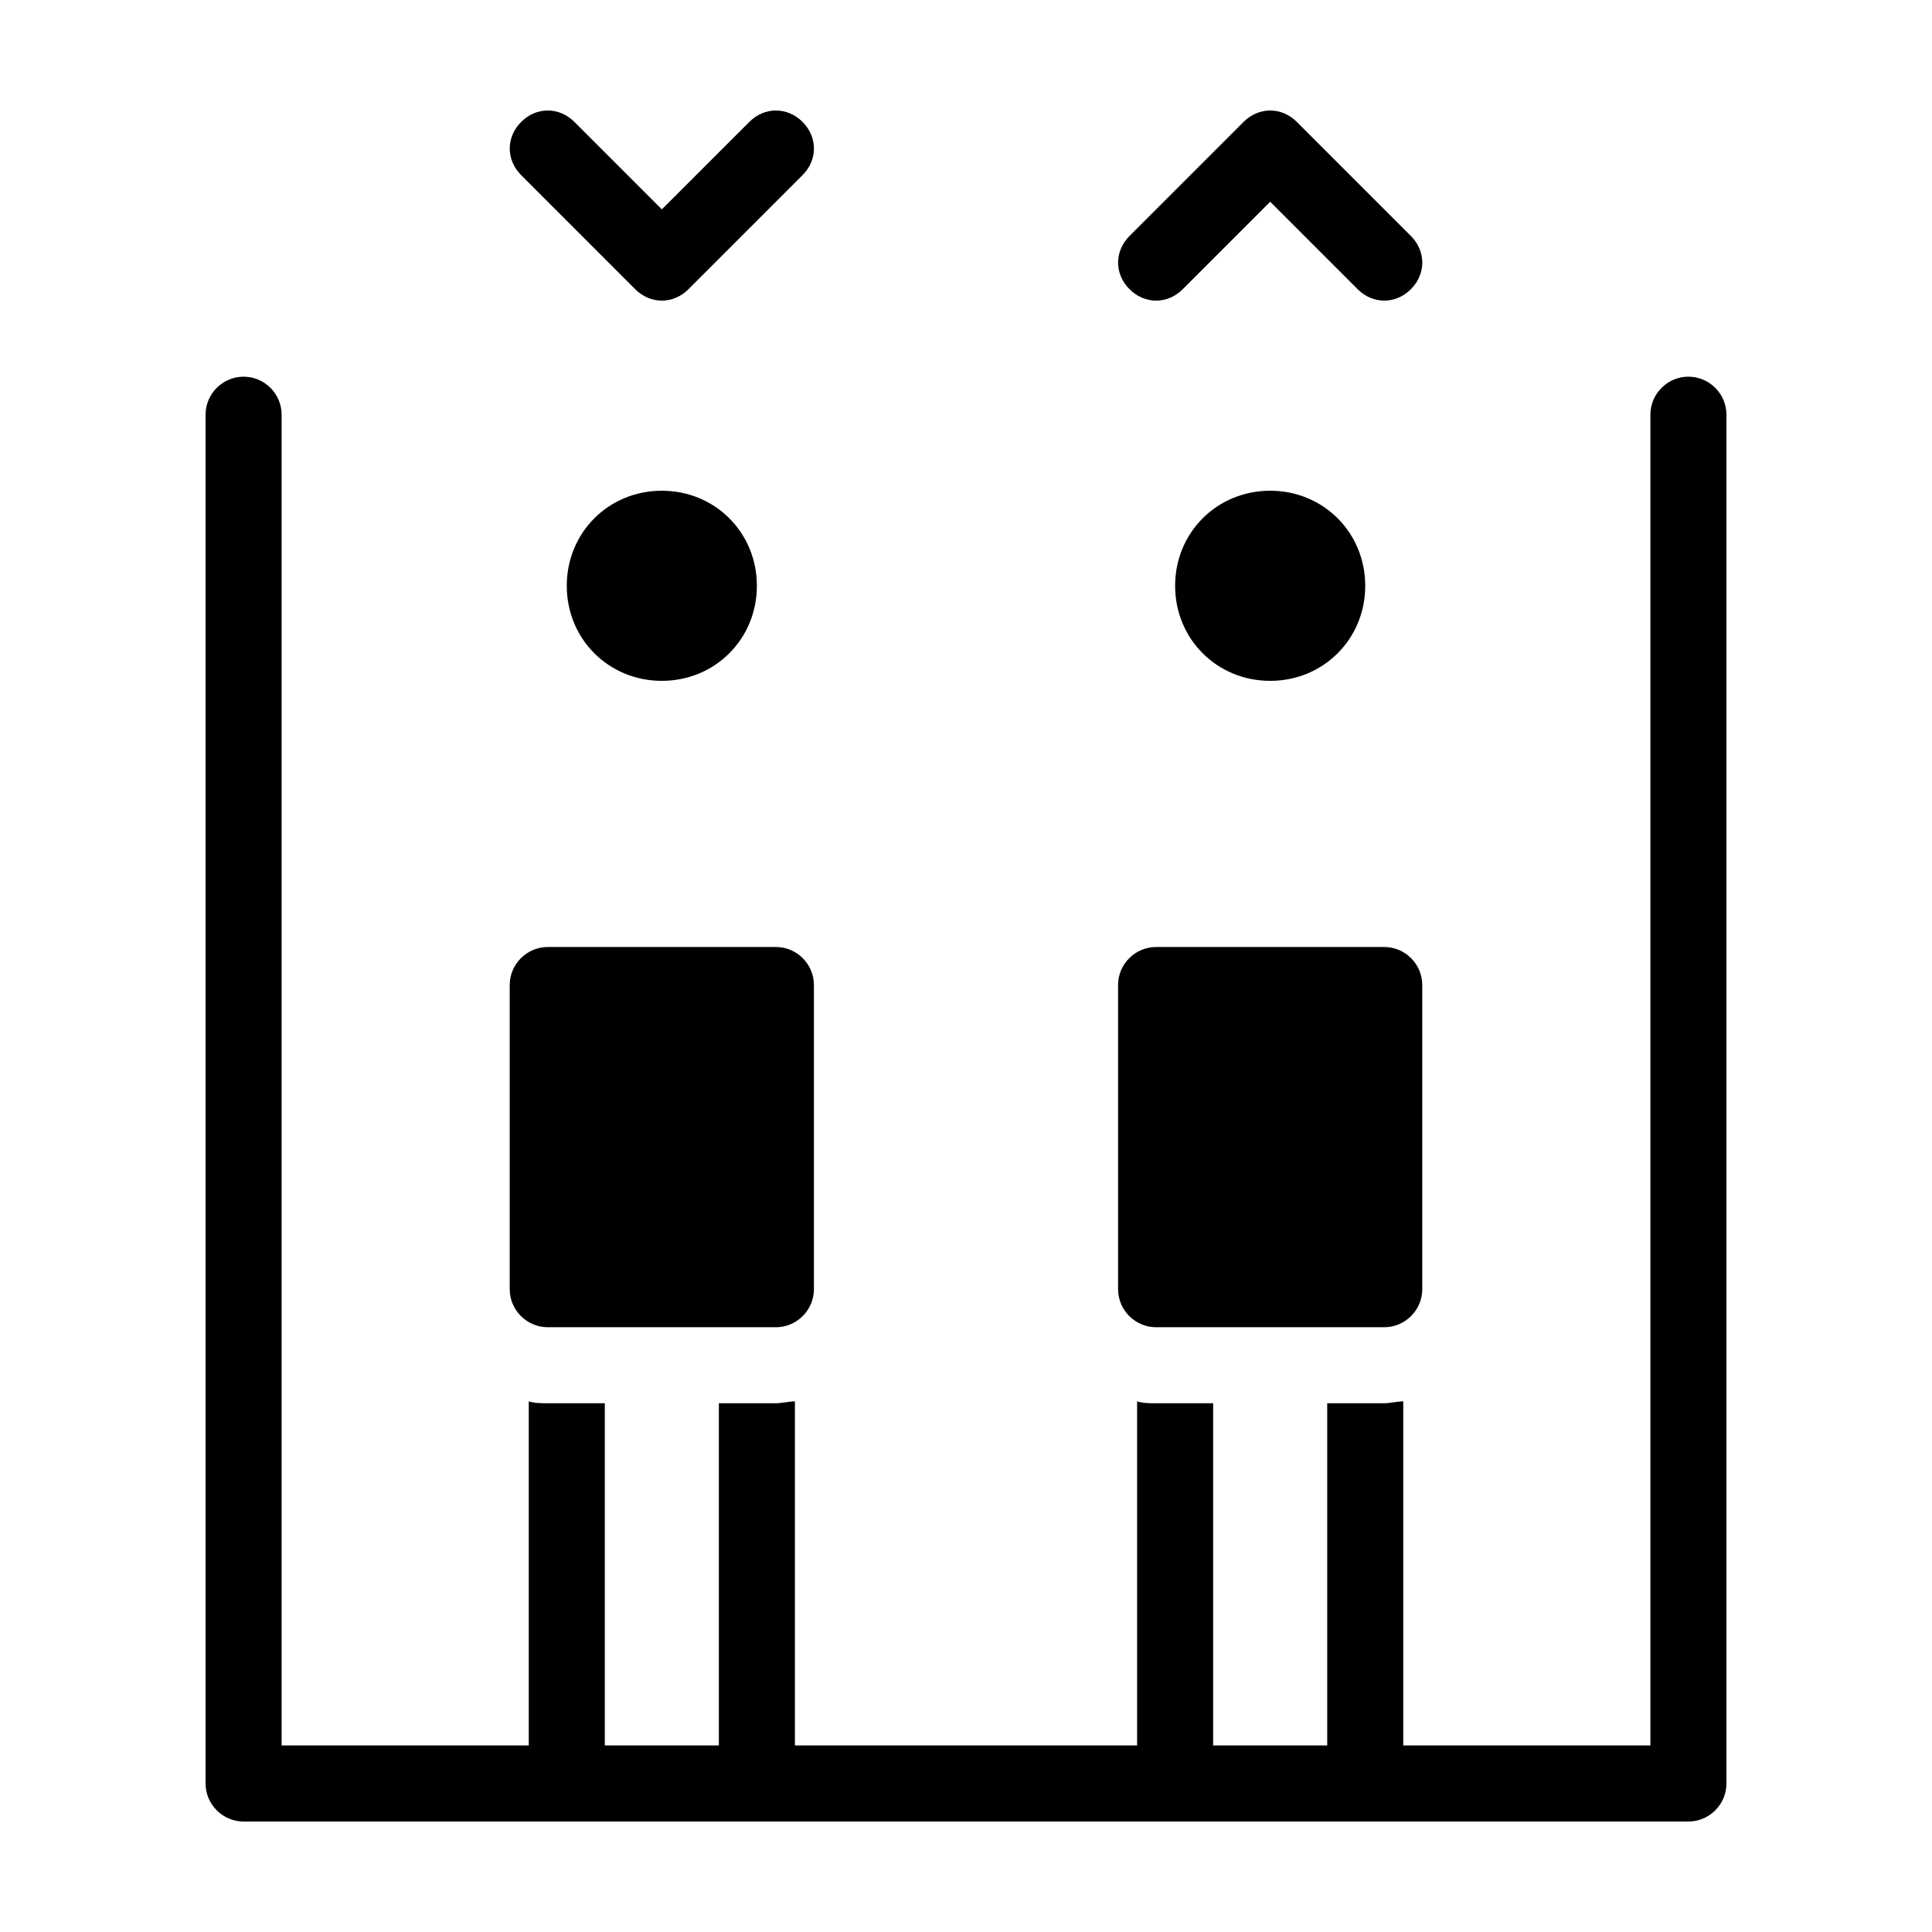
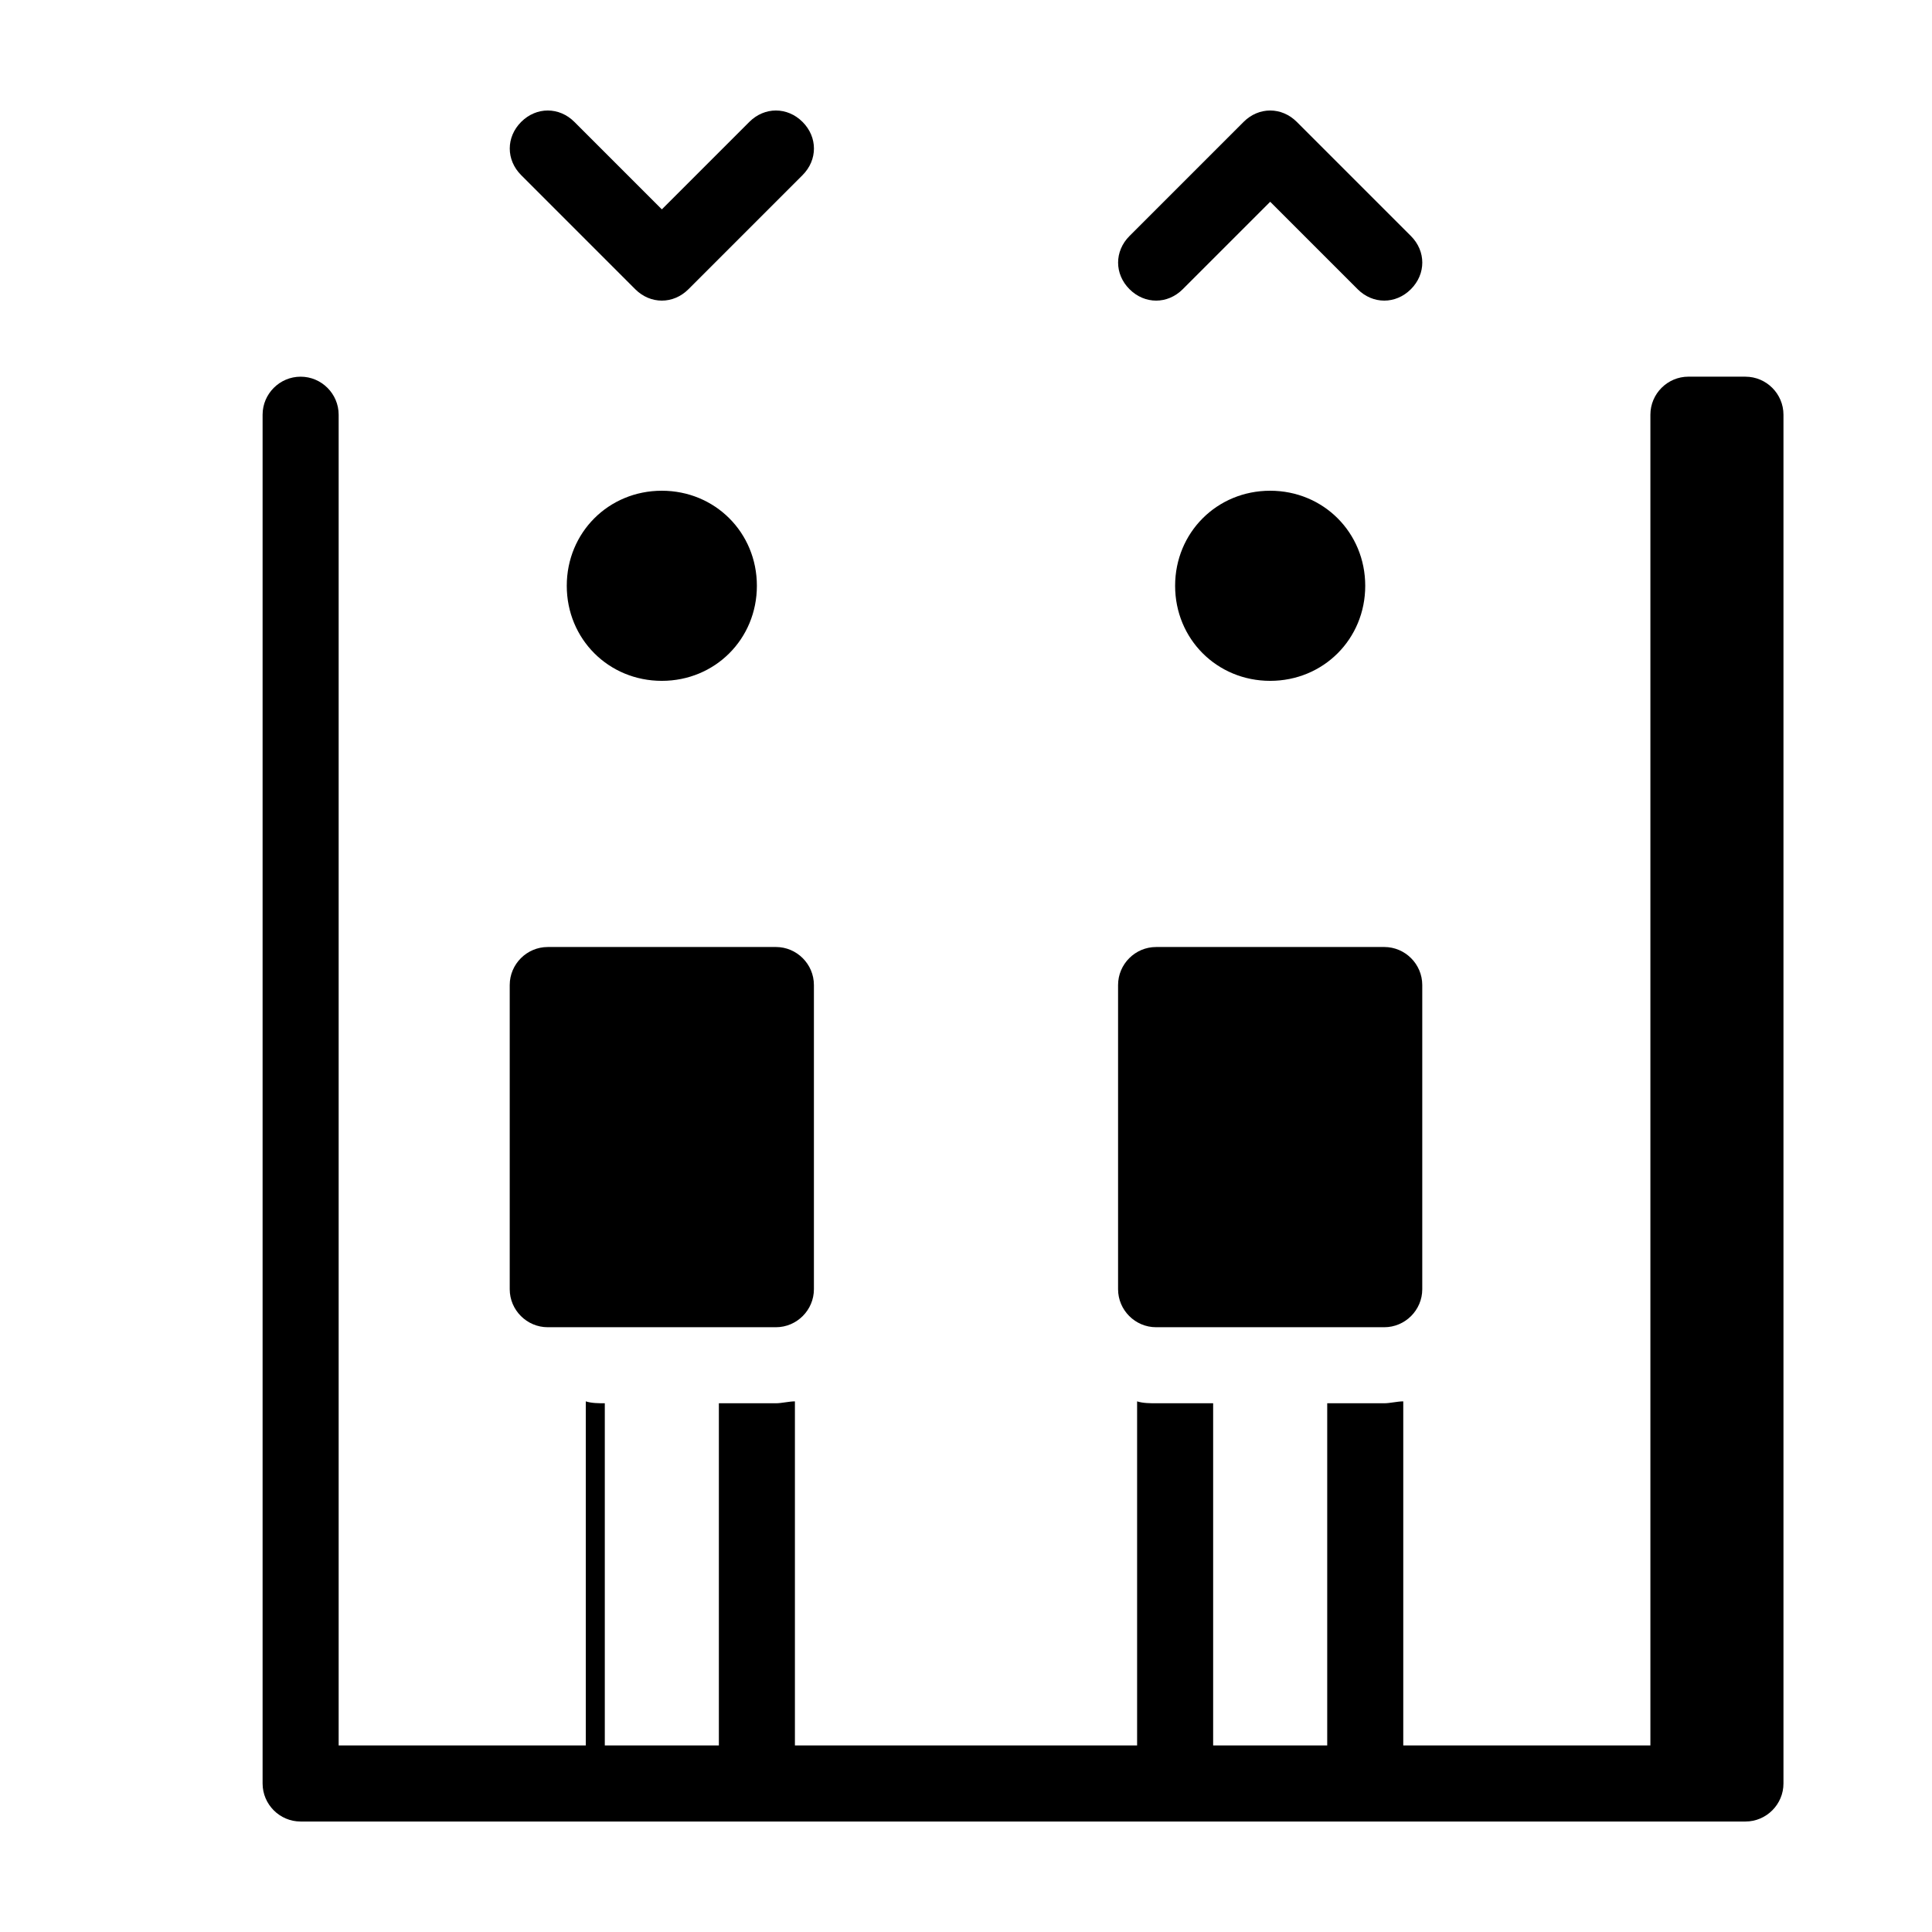
<svg xmlns="http://www.w3.org/2000/svg" fill="#000000" width="800px" height="800px" version="1.1" viewBox="144 144 512 512">
-   <path d="m319.39 274.05c14.105 0 25.191 11.082 25.191 25.191 0 14.105-11.082 25.191-25.191 25.191-14.105 0-25.191-11.082-25.191-25.191s11.082-25.191 25.191-25.191zm-30.23 221.68h60.457c5.543 0 10.078-4.535 10.078-10.078v-80.609c0-5.543-4.535-10.078-10.078-10.078l-60.457 0.004c-5.543 0-10.078 4.535-10.078 10.078v80.609c0.004 5.539 4.535 10.074 10.078 10.074zm191.45-221.68c-14.105 0-25.191 11.082-25.191 25.191 0 14.105 11.082 25.191 25.191 25.191 14.105 0 25.191-11.082 25.191-25.191-0.004-14.109-11.086-25.191-25.191-25.191zm-30.23 221.68h60.457c5.543 0 10.078-4.535 10.078-10.078v-80.609c0-5.543-4.535-10.078-10.078-10.078l-60.457 0.004c-5.543 0-10.078 4.535-10.078 10.078v80.609c0.004 5.539 4.535 10.074 10.078 10.074zm141.07-251.91c-5.543 0-10.078 4.535-10.078 10.078v352.67l-65.492-0.004v-91.188c-1.512 0-3.527 0.504-5.039 0.504h-15.113v90.688h-30.23v-90.688h-15.113c-1.512 0-3.527 0-5.039-0.504v91.188h-90.684v-91.188c-1.512 0-3.527 0.504-5.039 0.504h-15.113v90.688h-30.23v-90.688h-15.113c-1.512 0-3.527 0-5.039-0.504v91.188h-65.492v-352.66c0-5.543-4.535-10.078-10.078-10.078s-10.078 4.535-10.078 10.078v362.74c0 5.543 4.535 10.078 10.078 10.078h382.89c5.543 0 10.078-4.535 10.078-10.078v-362.74c0-5.543-4.535-10.078-10.078-10.078zm-134.01-23.176 23.176-23.172 23.176 23.176c2.012 2.012 4.531 3.019 7.051 3.019 2.519 0 5.039-1.008 7.055-3.023 4.031-4.031 4.031-10.078 0-14.105l-30.23-30.23c-4.031-4.031-10.078-4.031-14.105 0l-30.23 30.23c-4.031 4.031-4.031 10.078 0 14.105 4.031 4.031 10.078 4.031 14.109 0zm-145.1 0c2.016 2.016 4.535 3.023 7.055 3.023s5.039-1.008 7.055-3.023l30.23-30.23c4.031-4.031 4.031-10.078 0-14.105-4.031-4.031-10.078-4.031-14.105 0l-23.18 23.176-23.176-23.176c-4.031-4.031-10.078-4.031-14.105 0-4.031 4.031-4.031 10.078 0 14.105z" />
+   <path d="m319.39 274.05c14.105 0 25.191 11.082 25.191 25.191 0 14.105-11.082 25.191-25.191 25.191-14.105 0-25.191-11.082-25.191-25.191s11.082-25.191 25.191-25.191zm-30.23 221.68h60.457c5.543 0 10.078-4.535 10.078-10.078v-80.609c0-5.543-4.535-10.078-10.078-10.078l-60.457 0.004c-5.543 0-10.078 4.535-10.078 10.078v80.609c0.004 5.539 4.535 10.074 10.078 10.074zm191.45-221.68c-14.105 0-25.191 11.082-25.191 25.191 0 14.105 11.082 25.191 25.191 25.191 14.105 0 25.191-11.082 25.191-25.191-0.004-14.109-11.086-25.191-25.191-25.191zm-30.23 221.68h60.457c5.543 0 10.078-4.535 10.078-10.078v-80.609c0-5.543-4.535-10.078-10.078-10.078l-60.457 0.004c-5.543 0-10.078 4.535-10.078 10.078v80.609c0.004 5.539 4.535 10.074 10.078 10.074zm141.07-251.91c-5.543 0-10.078 4.535-10.078 10.078v352.67l-65.492-0.004v-91.188c-1.512 0-3.527 0.504-5.039 0.504h-15.113v90.688h-30.23v-90.688h-15.113c-1.512 0-3.527 0-5.039-0.504v91.188h-90.684v-91.188c-1.512 0-3.527 0.504-5.039 0.504h-15.113v90.688h-30.23v-90.688c-1.512 0-3.527 0-5.039-0.504v91.188h-65.492v-352.66c0-5.543-4.535-10.078-10.078-10.078s-10.078 4.535-10.078 10.078v362.74c0 5.543 4.535 10.078 10.078 10.078h382.89c5.543 0 10.078-4.535 10.078-10.078v-362.74c0-5.543-4.535-10.078-10.078-10.078zm-134.01-23.176 23.176-23.172 23.176 23.176c2.012 2.012 4.531 3.019 7.051 3.019 2.519 0 5.039-1.008 7.055-3.023 4.031-4.031 4.031-10.078 0-14.105l-30.23-30.23c-4.031-4.031-10.078-4.031-14.105 0l-30.23 30.23c-4.031 4.031-4.031 10.078 0 14.105 4.031 4.031 10.078 4.031 14.109 0zm-145.1 0c2.016 2.016 4.535 3.023 7.055 3.023s5.039-1.008 7.055-3.023l30.23-30.23c4.031-4.031 4.031-10.078 0-14.105-4.031-4.031-10.078-4.031-14.105 0l-23.18 23.176-23.176-23.176c-4.031-4.031-10.078-4.031-14.105 0-4.031 4.031-4.031 10.078 0 14.105z" />
</svg>